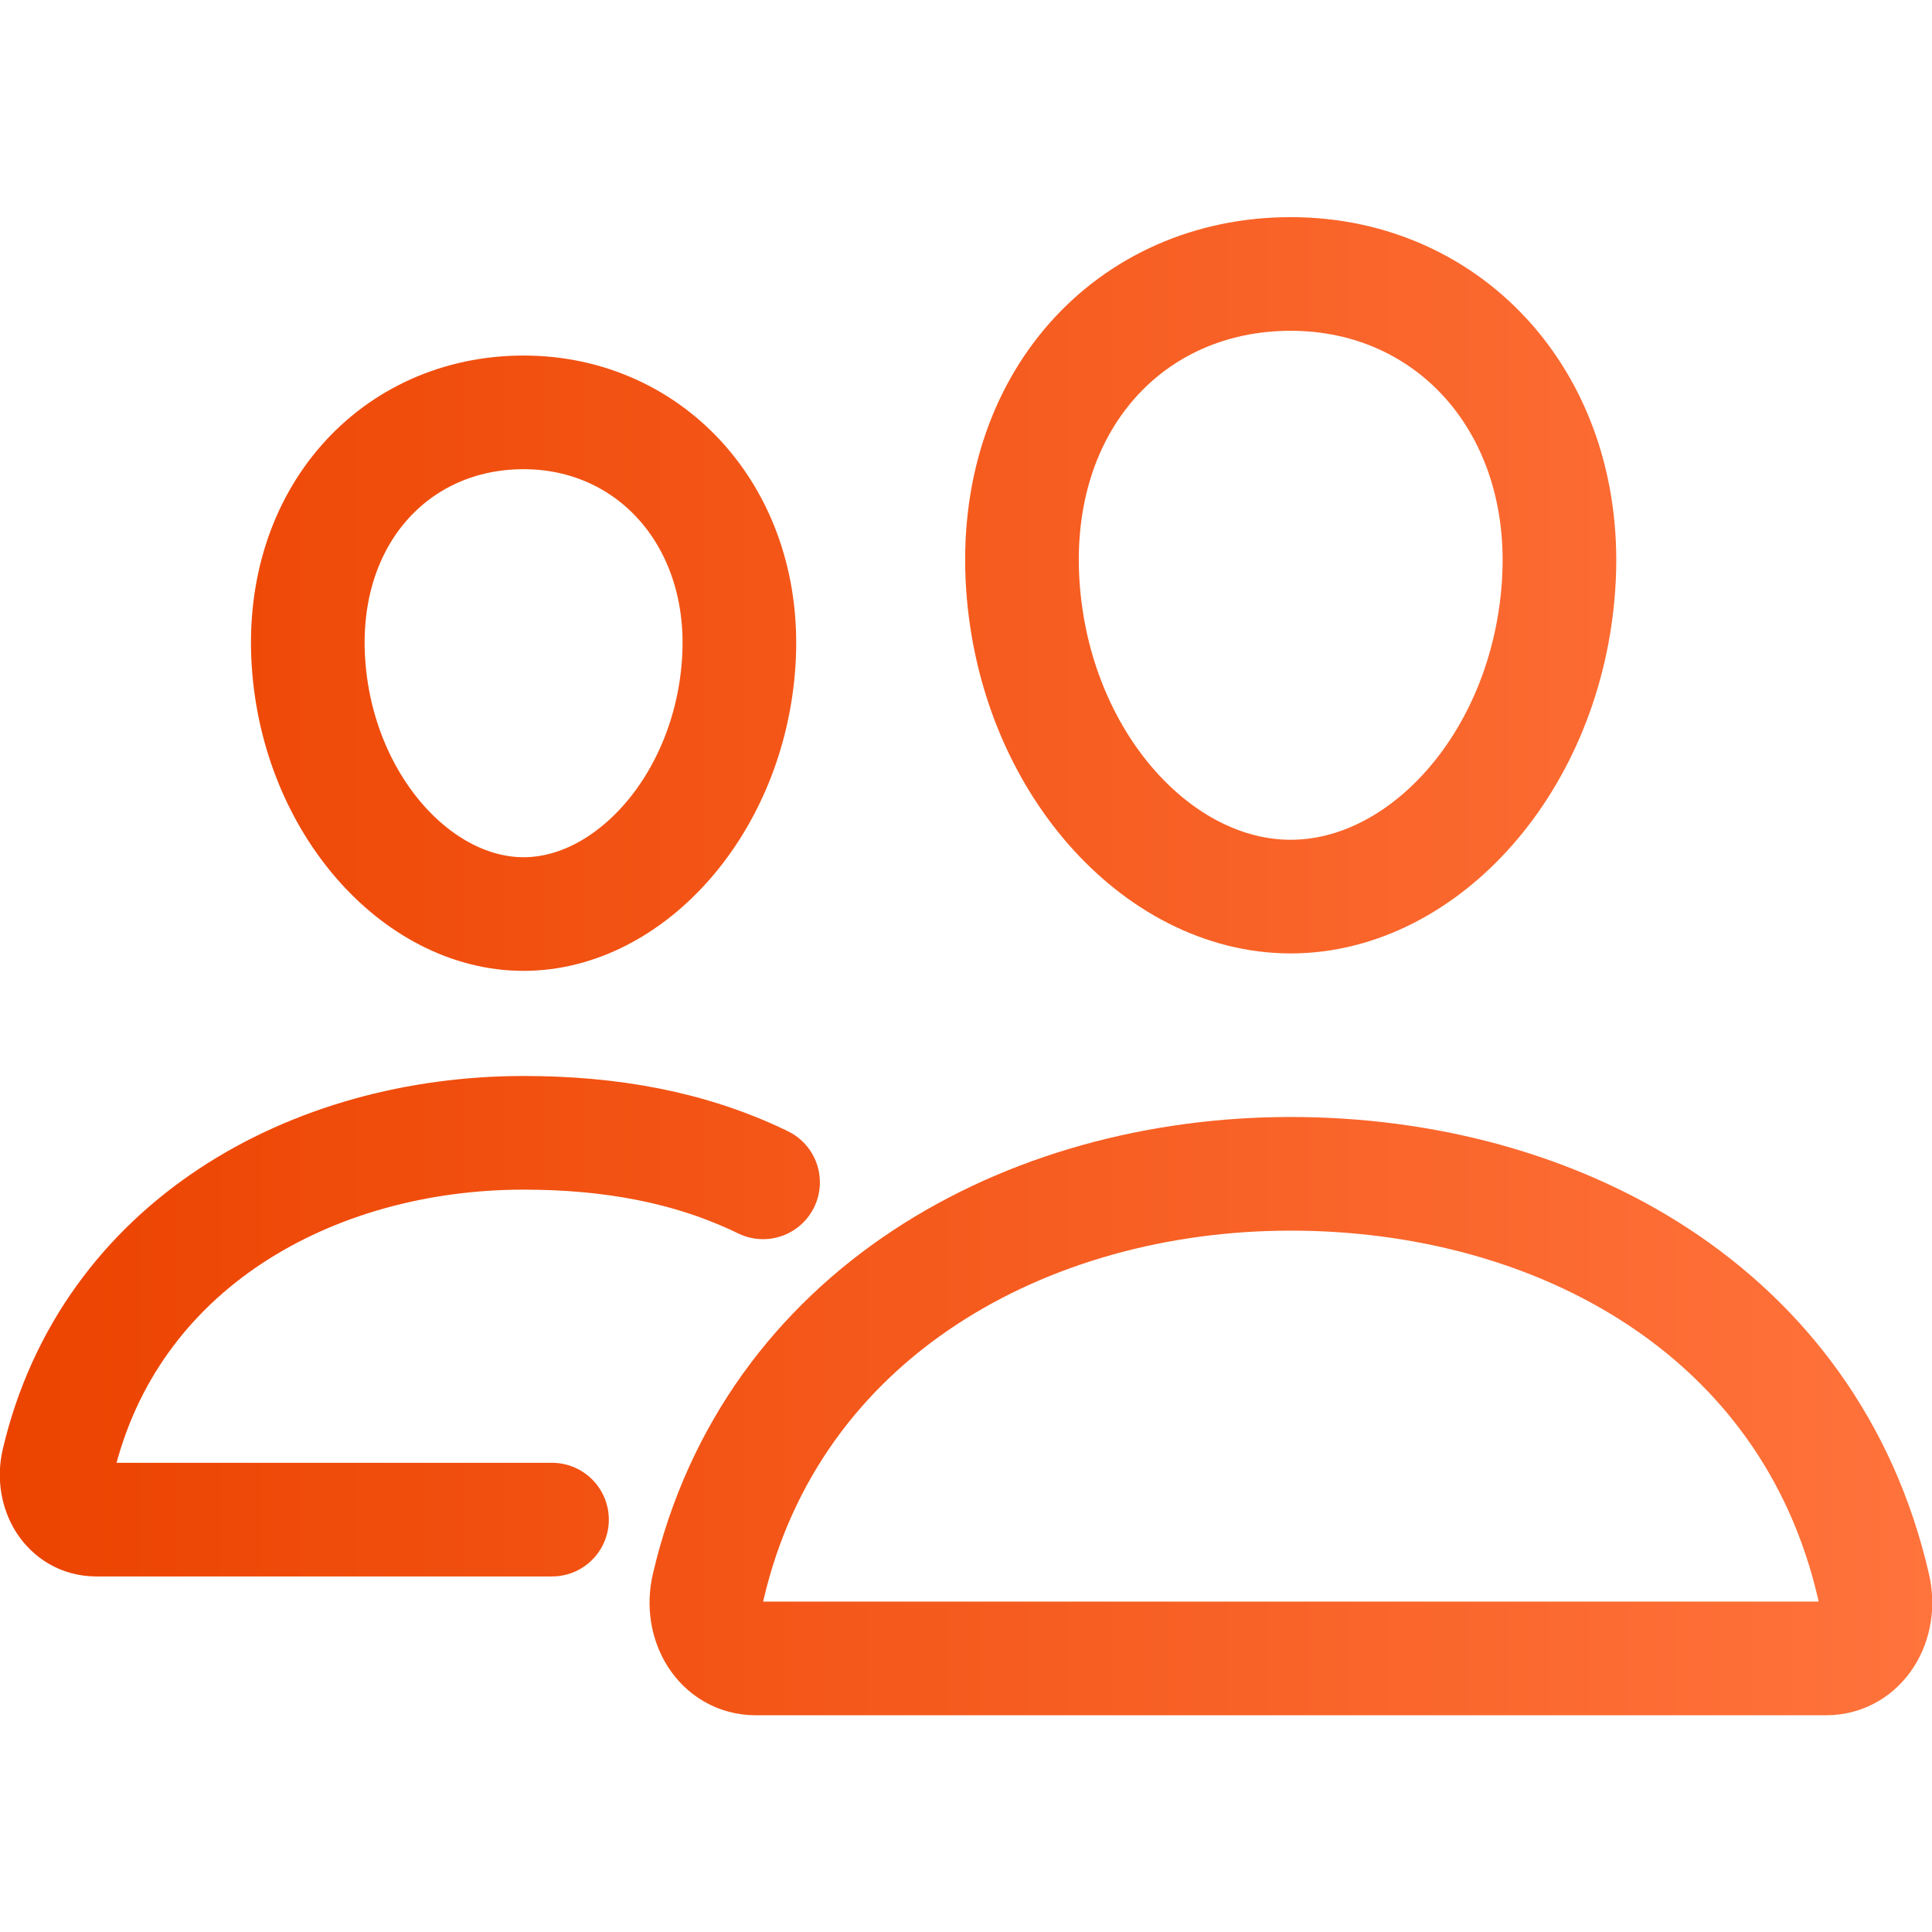
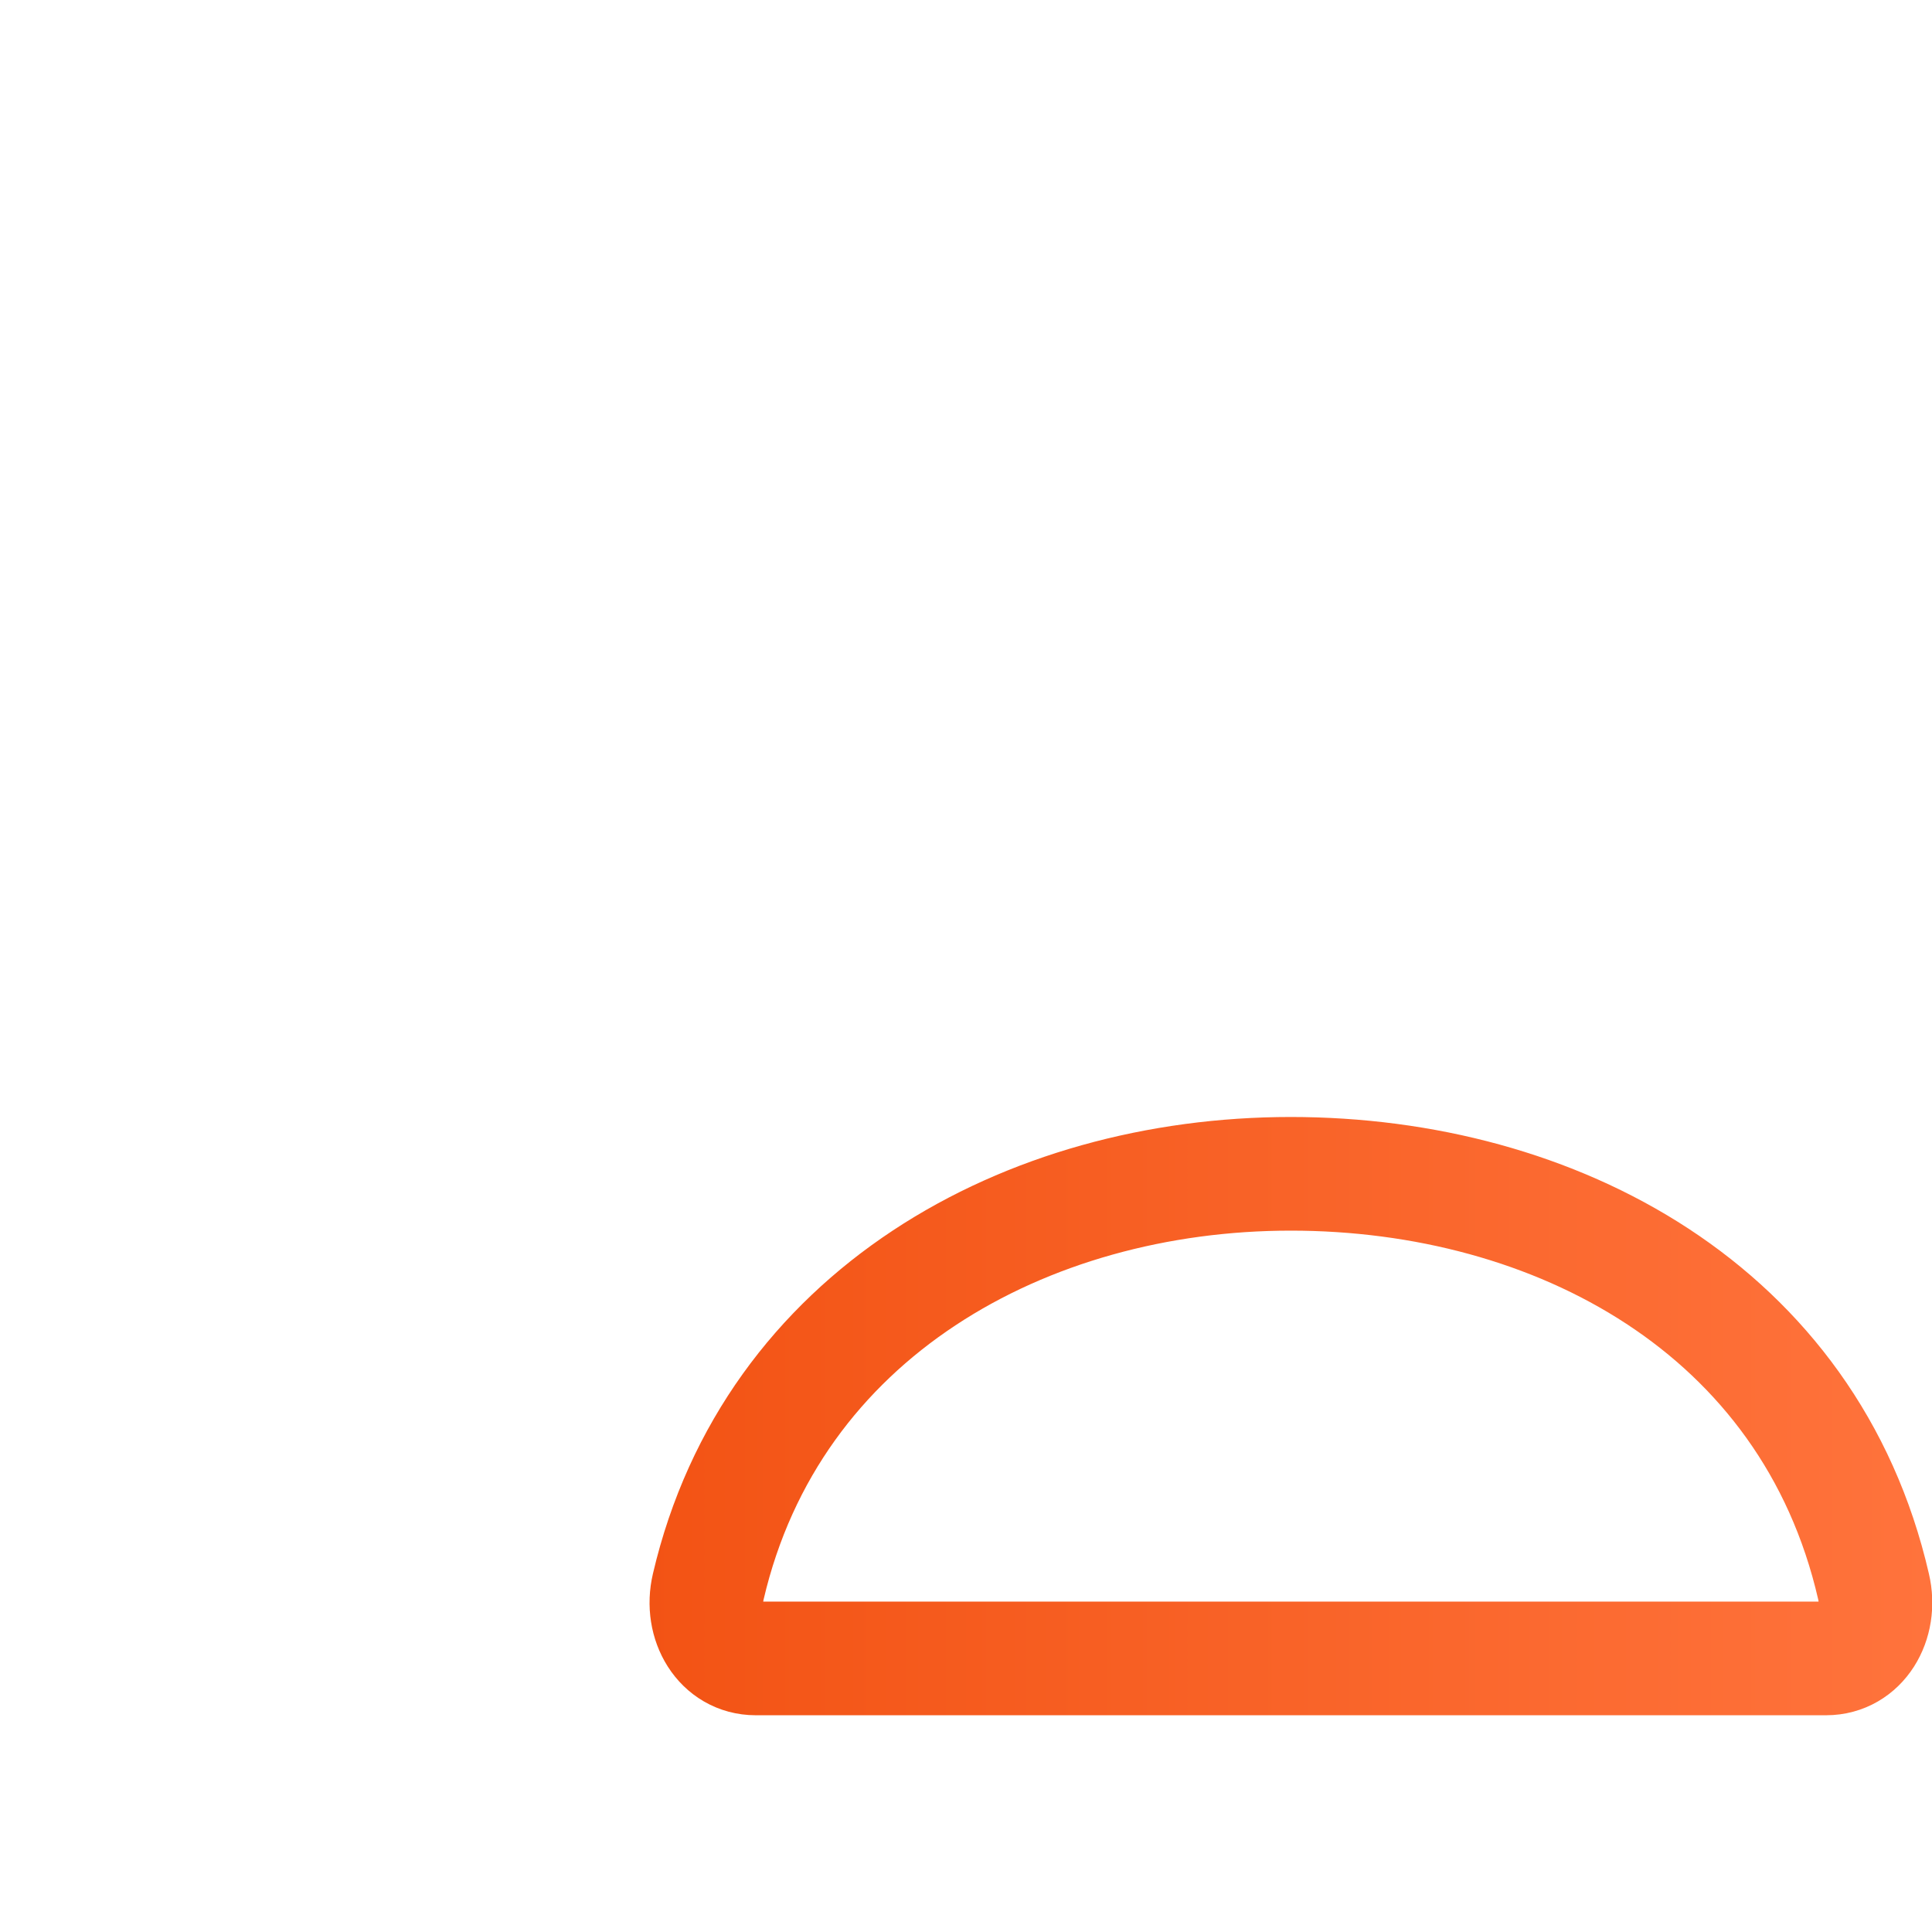
<svg xmlns="http://www.w3.org/2000/svg" xml:space="preserve" id="b" x="0" y="0" style="enable-background:new 0 0 476 476" version="1.1" viewBox="0 0 476 476" width="81" height="81">
  <defs>
    <linearGradient id="Gradient" gradientUnits="userSpaceOnUse">
      <stop offset="0" style="stop-color:#ec4300" />
      <stop offset="1" style="stop-color:#ff733c" />
    </linearGradient>
    <style>.st0{fill:none;stroke-width:28;stroke-linecap:round;stroke-linejoin:round}</style>
  </defs>
  <g style="stroke:url(#Gradient)">
-     <path d="M384 144.2c-2.9 43.3-33.1 76.7-66 76.7s-63.1-33.4-66-76.7c-3-45.1 26.4-76.7 66-76.7s69 32.5 66 76.7z" class="st0" />
    <path d="M318 289.2c-65.2 0-127.8 34.5-143.5 101.7-2.1 8.9 3.1 17.7 11.7 17.7h263.7c8.6 0 13.8-8.8 11.7-17.7-15.7-68.3-78.4-101.7-143.6-101.7z" style="fill:none;stroke-width:28;stroke-miterlimit:10" />
-     <path d="M182 163.3c-2.3 34.6-26.7 61.9-53 61.9S78.3 198 76 163.3c-2.4-36 21.3-61.7 53-61.7s55.4 26.4 53 61.7z" class="st0" />
-     <path d="M188 291.3c-18.1-8.8-37.9-12.2-59-12.2-52 0-102.1 27.5-114.7 81.2-1.6 7.1 2.5 14.1 9.4 14.1H136" style="fill:none;stroke-width:28;stroke-linecap:round;stroke-miterlimit:10" />
  </g>
</svg>